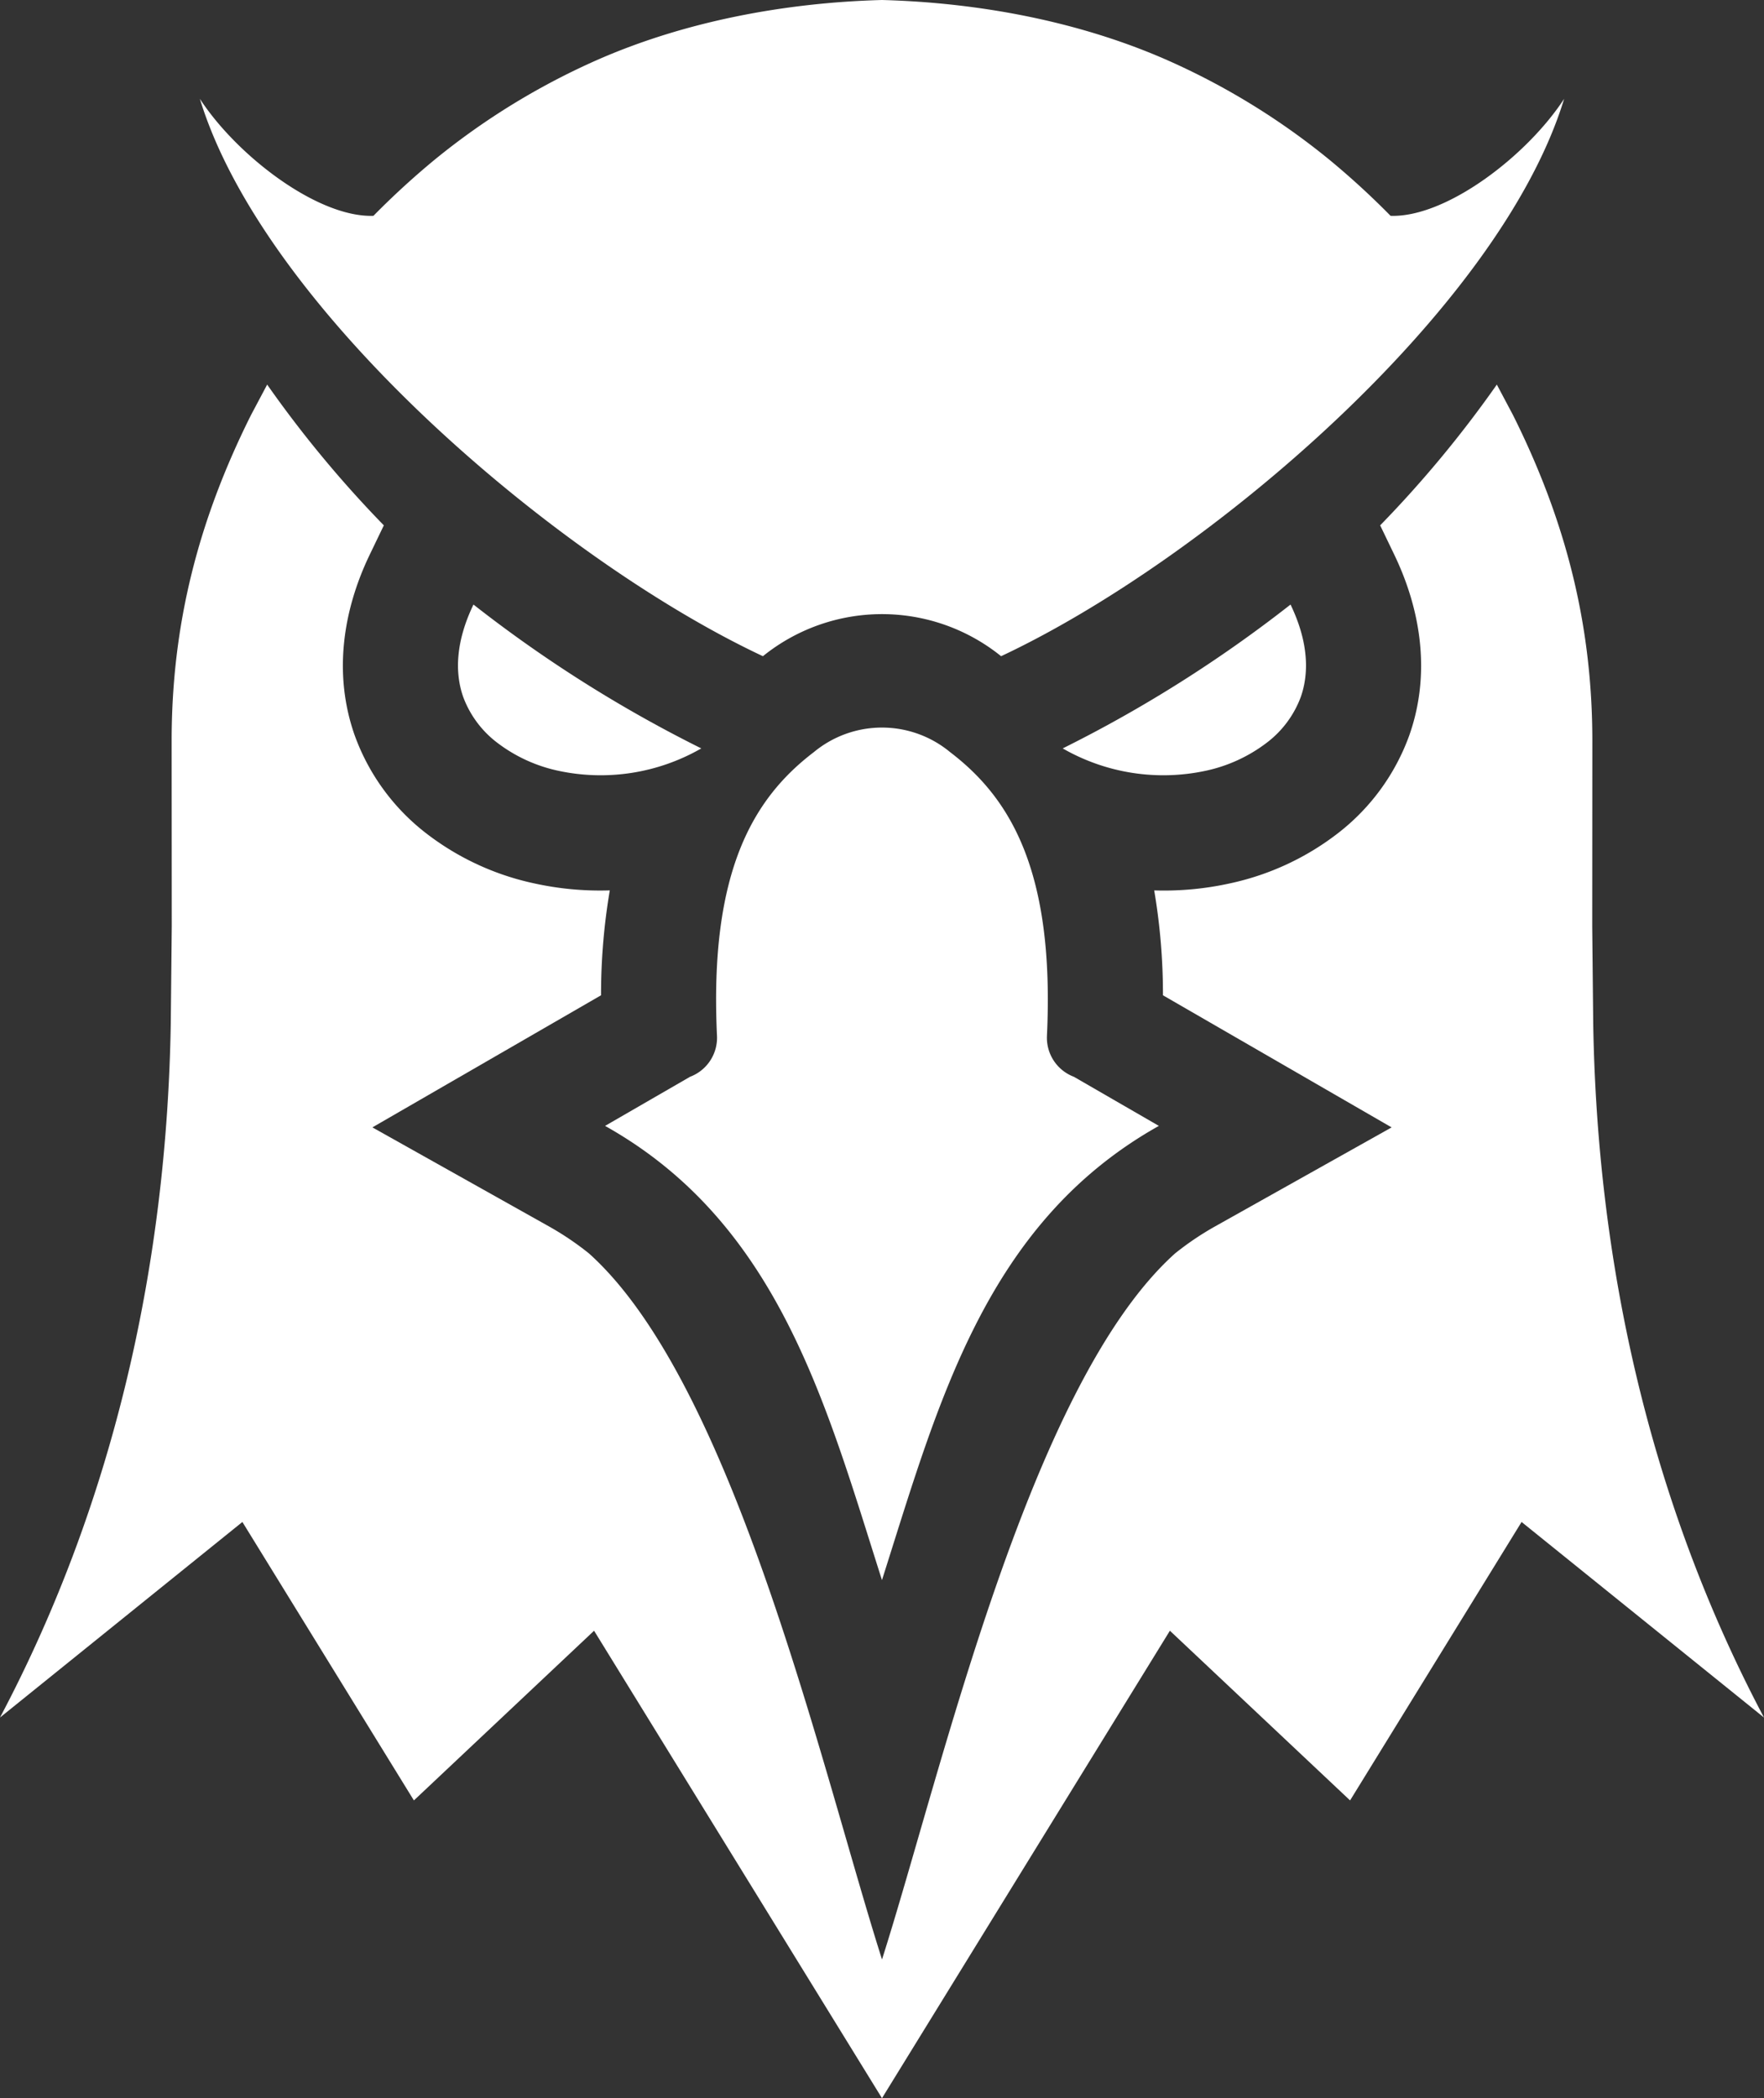
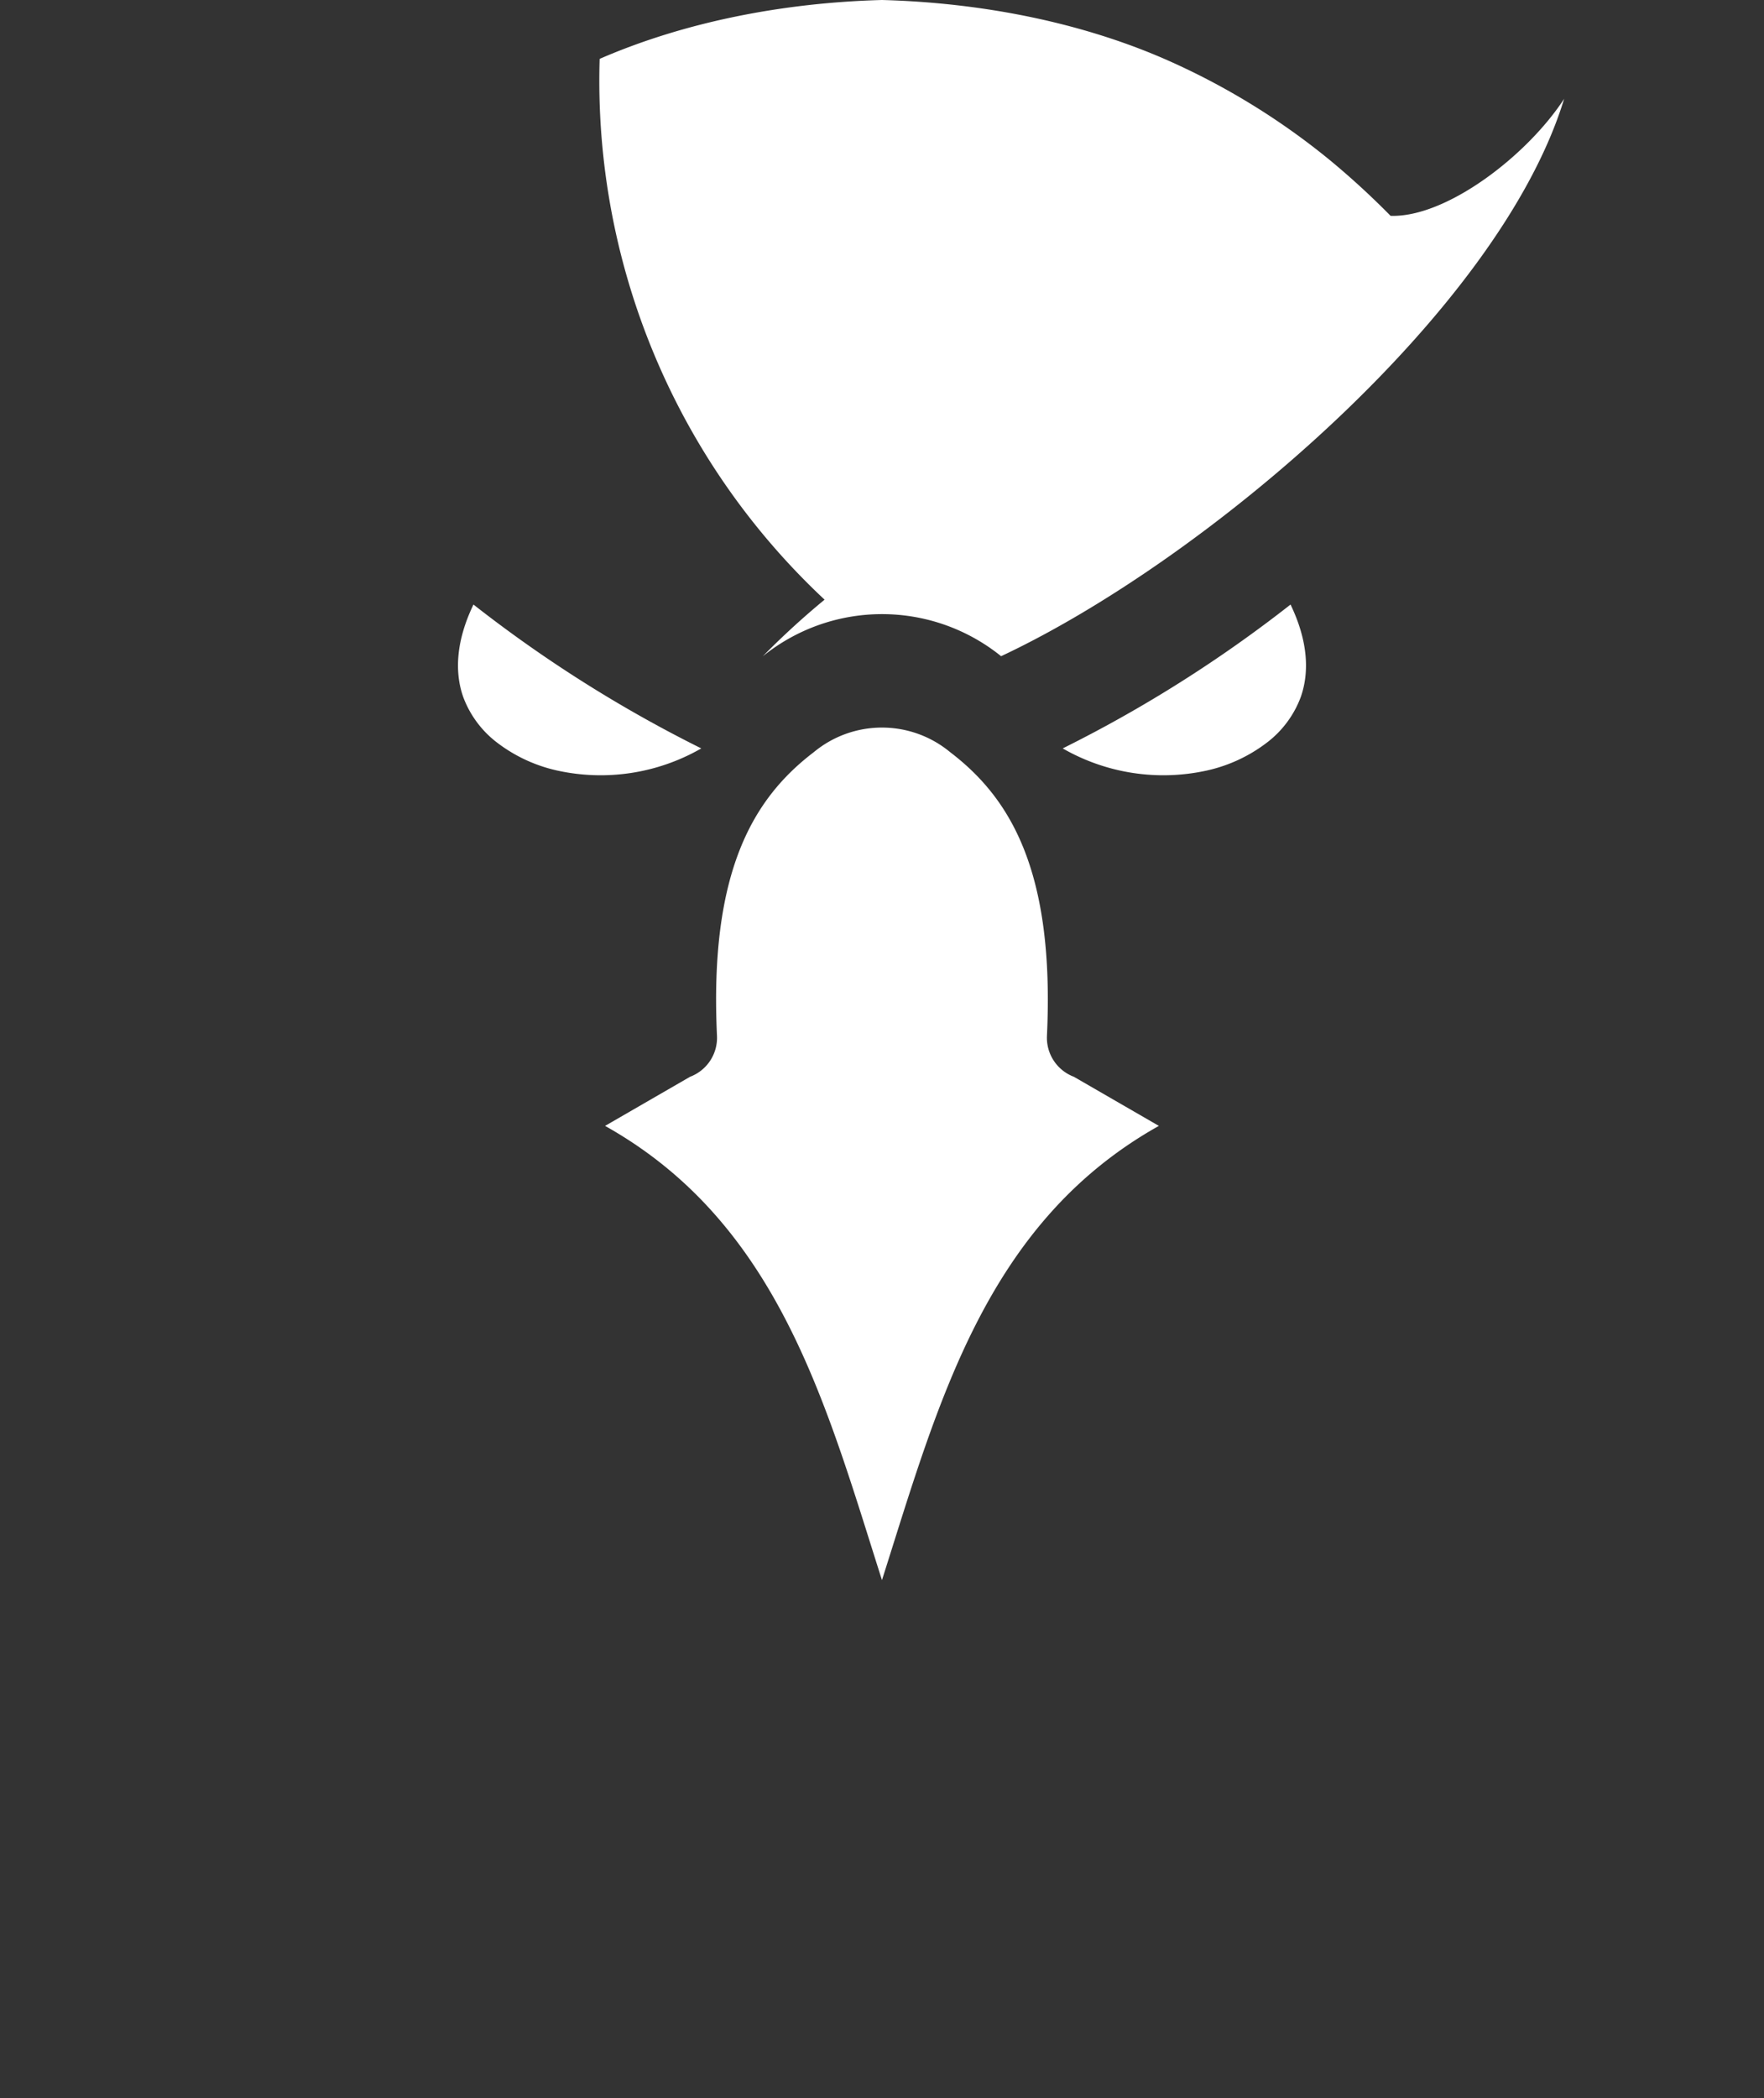
<svg xmlns="http://www.w3.org/2000/svg" id="dexscreener" viewBox="0 0 276.546 328.786">
  <rect x="0" y="0" width="276.546" height="328.786" fill="#333333" stroke="none" />
-   <path fill="white" id="Tracé_1" data-name="Tracé 1" d="M163.824,117.275a207.8,207.8,0,0,0,35.715-22.542c2.705,5.618,3,10.52,1.608,14.478a15.971,15.971,0,0,1-5.3,7.146,24.064,24.064,0,0,1-9.619,4.426,31.674,31.674,0,0,1-22.408-3.508m1.746,51.453,13.331,7.7c-27.22,15.256-34.62,43.584-43.41,71.176-8.789-27.592-16.19-55.92-43.409-71.176l13.331-7.7a6.53,6.53,0,0,0,4.214-6.414c-1.221-25.841,5.756-37.268,15.167-44.443a16.75,16.75,0,0,1,21.394,0c9.411,7.175,16.389,18.6,15.167,44.443a6.53,6.53,0,0,0,4.214,6.414ZM135.492,0c15.41.414,30.858,3.405,44.265,9.225a111.321,111.321,0,0,1,25.791,15.739,124.649,124.649,0,0,1,9.673,8.857c8.666.3,21.331-9.328,27.211-18.337-10.119,33.174-56.3,72.351-88.264,87.341a.176.176,0,0,1-.032-.02,29.732,29.732,0,0,0-37.286,0,.175.175,0,0,1-.032.02C84.848,87.835,38.672,48.659,28.553,15.484,34.432,24.493,47.1,34.12,55.763,33.821a125.274,125.274,0,0,1,9.673-8.857A111.321,111.321,0,0,1,91.227,9.225C104.635,3.405,120.083.414,135.492,0M107.159,117.275A207.8,207.8,0,0,1,71.445,94.733c-2.705,5.618-3,10.52-1.609,14.478a15.987,15.987,0,0,0,5.3,7.146,24.075,24.075,0,0,0,9.62,4.426,31.671,31.671,0,0,0,22.407-3.508" transform="translate(2.781)" fill-rule="evenodd" />
-   <path fill="white" id="Tracé_2" data-name="Tracé 2" d="M216.372,76.974a179.081,179.081,0,0,0,18.29-22.057L237.2,59.7c8.182,16.37,12.434,32.674,12.434,51.023l-.018,29.116.154,15.094c.593,37.055,8.61,74.545,26.772,108.855l-38-30.642-26.887,43.632-28.247-26.591-45.138,73.251L93.134,250.188,64.888,276.779,38,233.147,0,263.789c18.162-34.309,26.18-71.8,26.773-108.855l.154-15.094-.018-29.116c0-18.35,4.25-34.654,12.435-51.023l2.54-4.784a179.063,179.063,0,0,0,18.29,22.057l-2.206,4.582c-4.285,8.9-5.7,18.849-2.366,28.312A33.949,33.949,0,0,0,66.746,125.18a42.091,42.091,0,0,0,16.826,7.859A47.961,47.961,0,0,0,95.6,134.175a97.383,97.383,0,0,0-1.373,16.437l-35.846,20.7L86.043,186.82a46.009,46.009,0,0,1,6.293,4.246c22.805,20.475,36.516,81.049,45.938,110.636,9.423-29.587,23.133-90.16,45.939-110.636a45.943,45.943,0,0,1,6.293-4.246l27.661-15.505-35.847-20.7a97.382,97.382,0,0,0-1.373-16.437,47.961,47.961,0,0,0,12.028-1.136A42.084,42.084,0,0,0,209.8,125.18a33.946,33.946,0,0,0,11.142-15.312c3.339-9.463,1.919-19.412-2.365-28.312l-2.206-4.582Z" transform="translate(0 5.349)" fill-rule="evenodd" />
+   <path fill="white" id="Tracé_1" data-name="Tracé 1" d="M163.824,117.275a207.8,207.8,0,0,0,35.715-22.542c2.705,5.618,3,10.52,1.608,14.478a15.971,15.971,0,0,1-5.3,7.146,24.064,24.064,0,0,1-9.619,4.426,31.674,31.674,0,0,1-22.408-3.508m1.746,51.453,13.331,7.7c-27.22,15.256-34.62,43.584-43.41,71.176-8.789-27.592-16.19-55.92-43.409-71.176l13.331-7.7a6.53,6.53,0,0,0,4.214-6.414c-1.221-25.841,5.756-37.268,15.167-44.443a16.75,16.75,0,0,1,21.394,0c9.411,7.175,16.389,18.6,15.167,44.443a6.53,6.53,0,0,0,4.214,6.414ZM135.492,0c15.41.414,30.858,3.405,44.265,9.225a111.321,111.321,0,0,1,25.791,15.739,124.649,124.649,0,0,1,9.673,8.857c8.666.3,21.331-9.328,27.211-18.337-10.119,33.174-56.3,72.351-88.264,87.341a.176.176,0,0,1-.032-.02,29.732,29.732,0,0,0-37.286,0,.175.175,0,0,1-.032.02a125.274,125.274,0,0,1,9.673-8.857A111.321,111.321,0,0,1,91.227,9.225C104.635,3.405,120.083.414,135.492,0M107.159,117.275A207.8,207.8,0,0,1,71.445,94.733c-2.705,5.618-3,10.52-1.609,14.478a15.987,15.987,0,0,0,5.3,7.146,24.075,24.075,0,0,0,9.62,4.426,31.671,31.671,0,0,0,22.407-3.508" transform="translate(2.781)" fill-rule="evenodd" />
</svg>